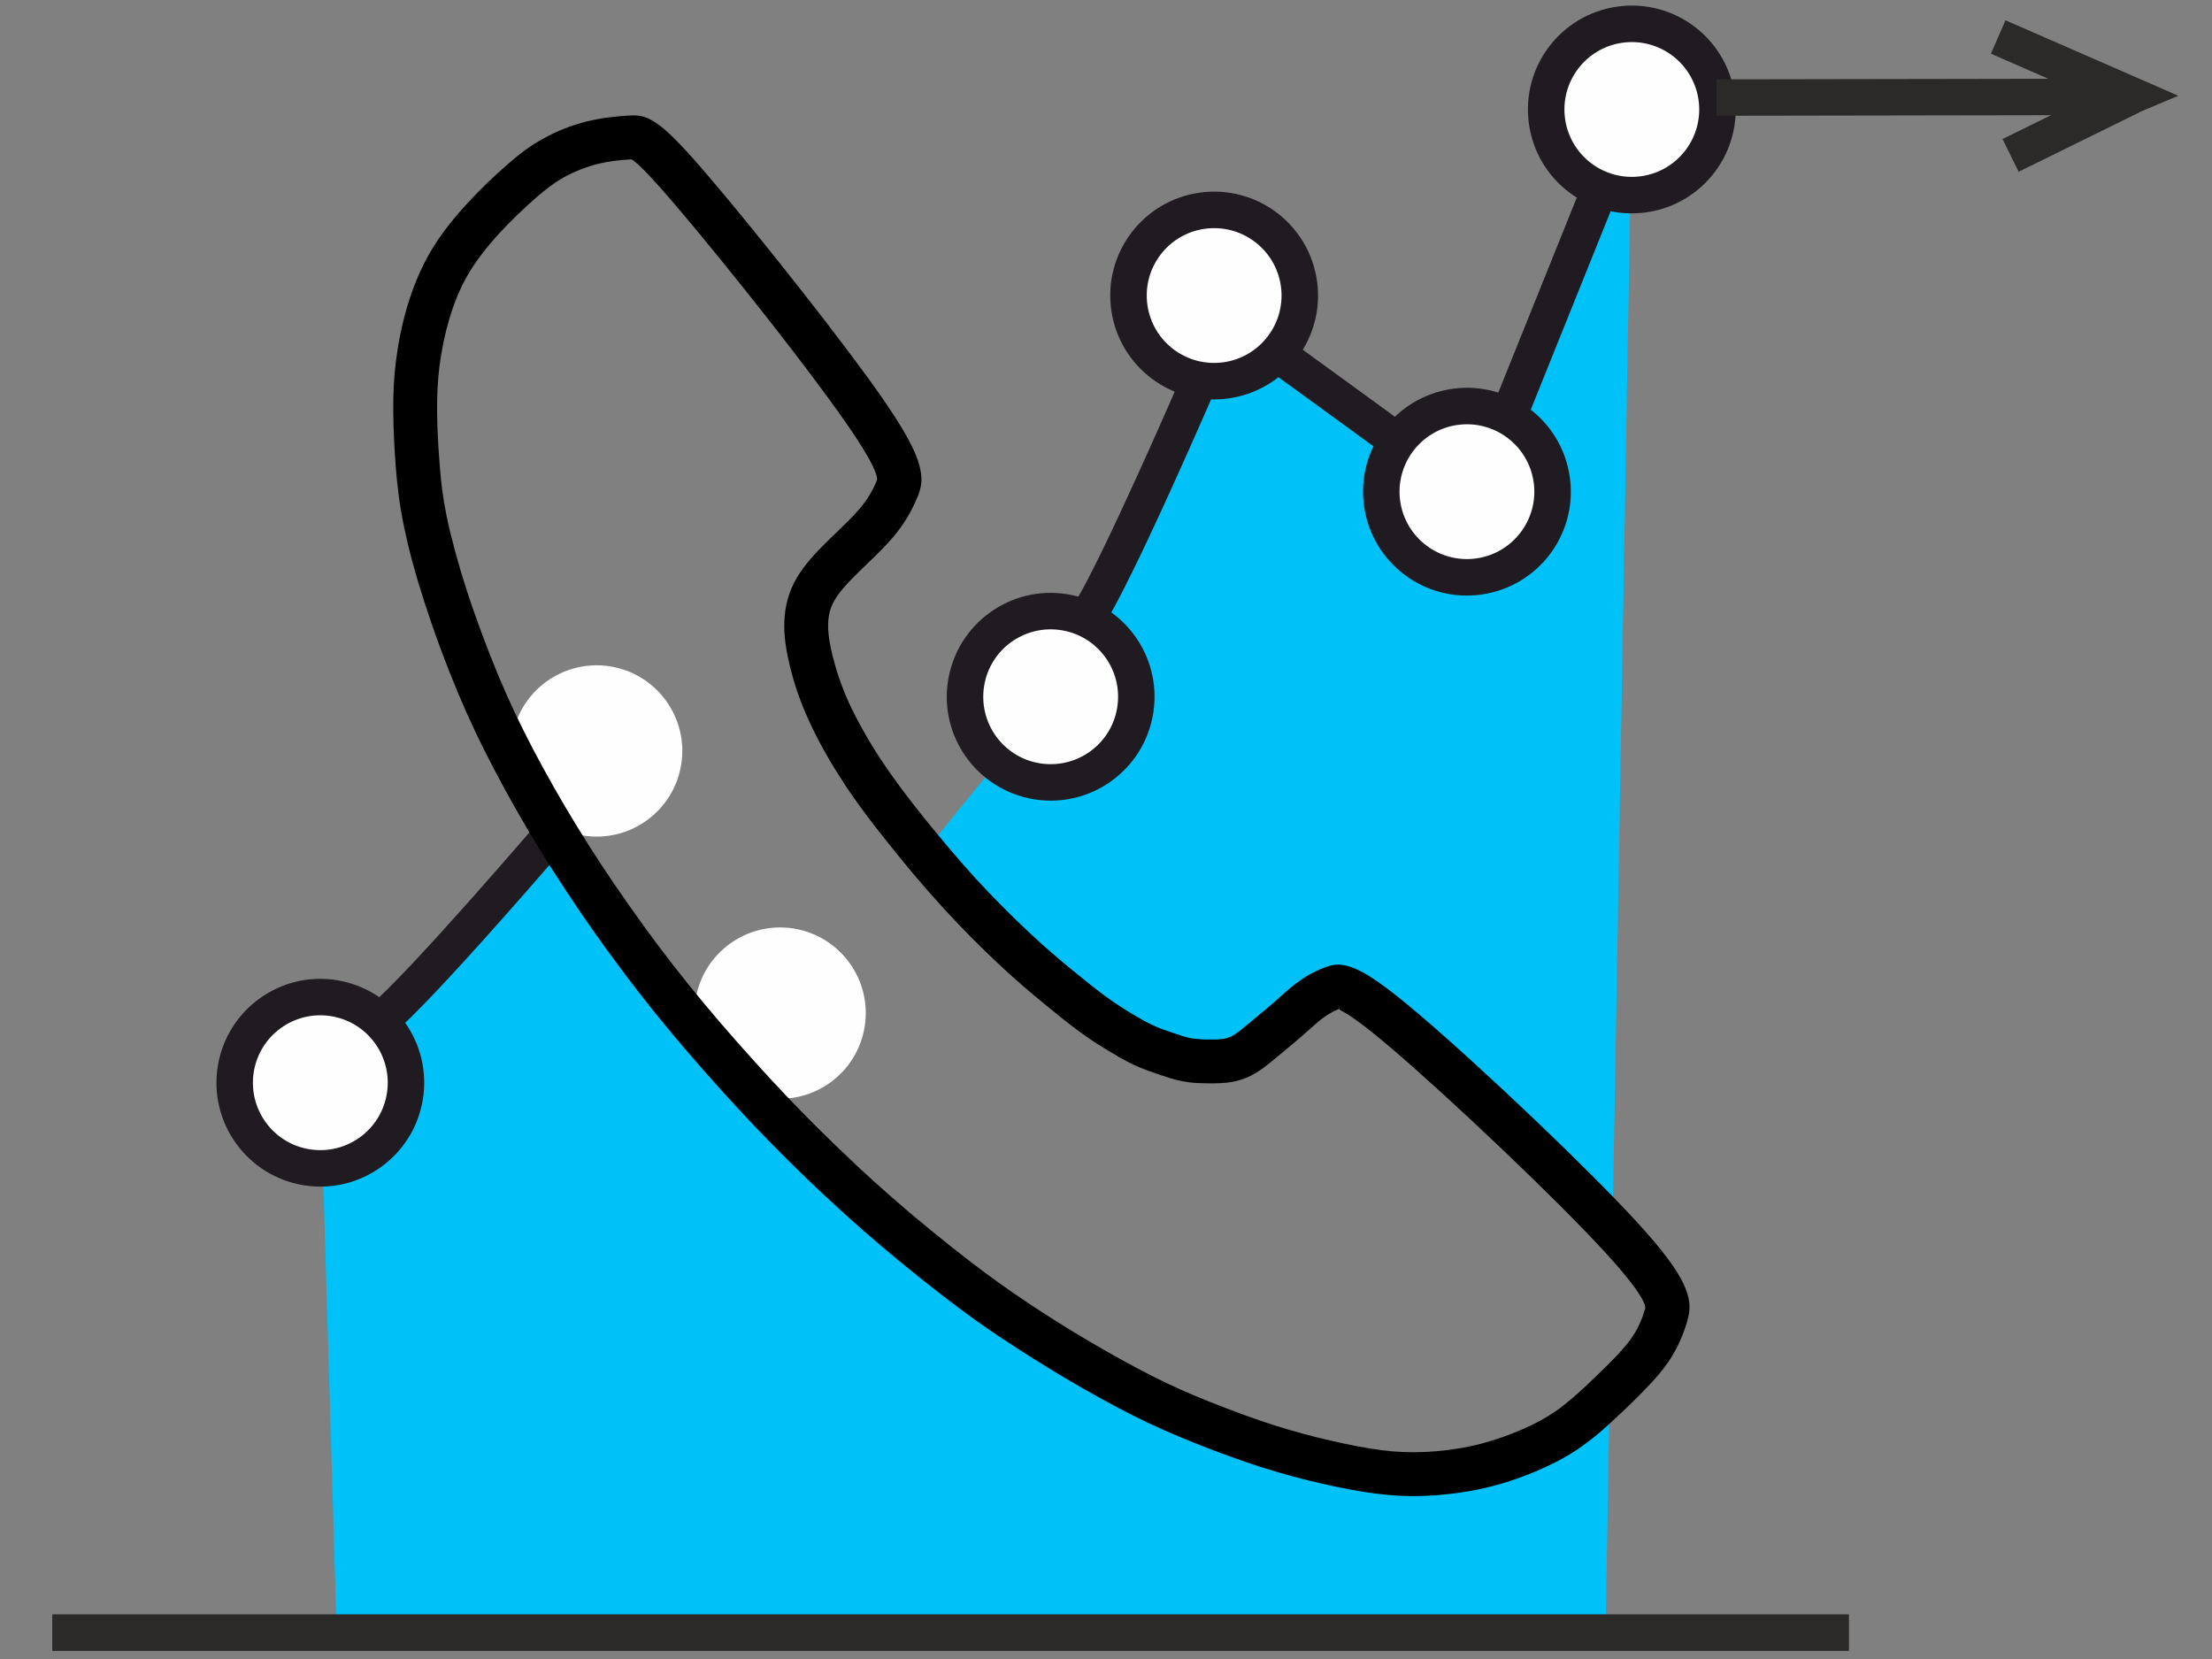
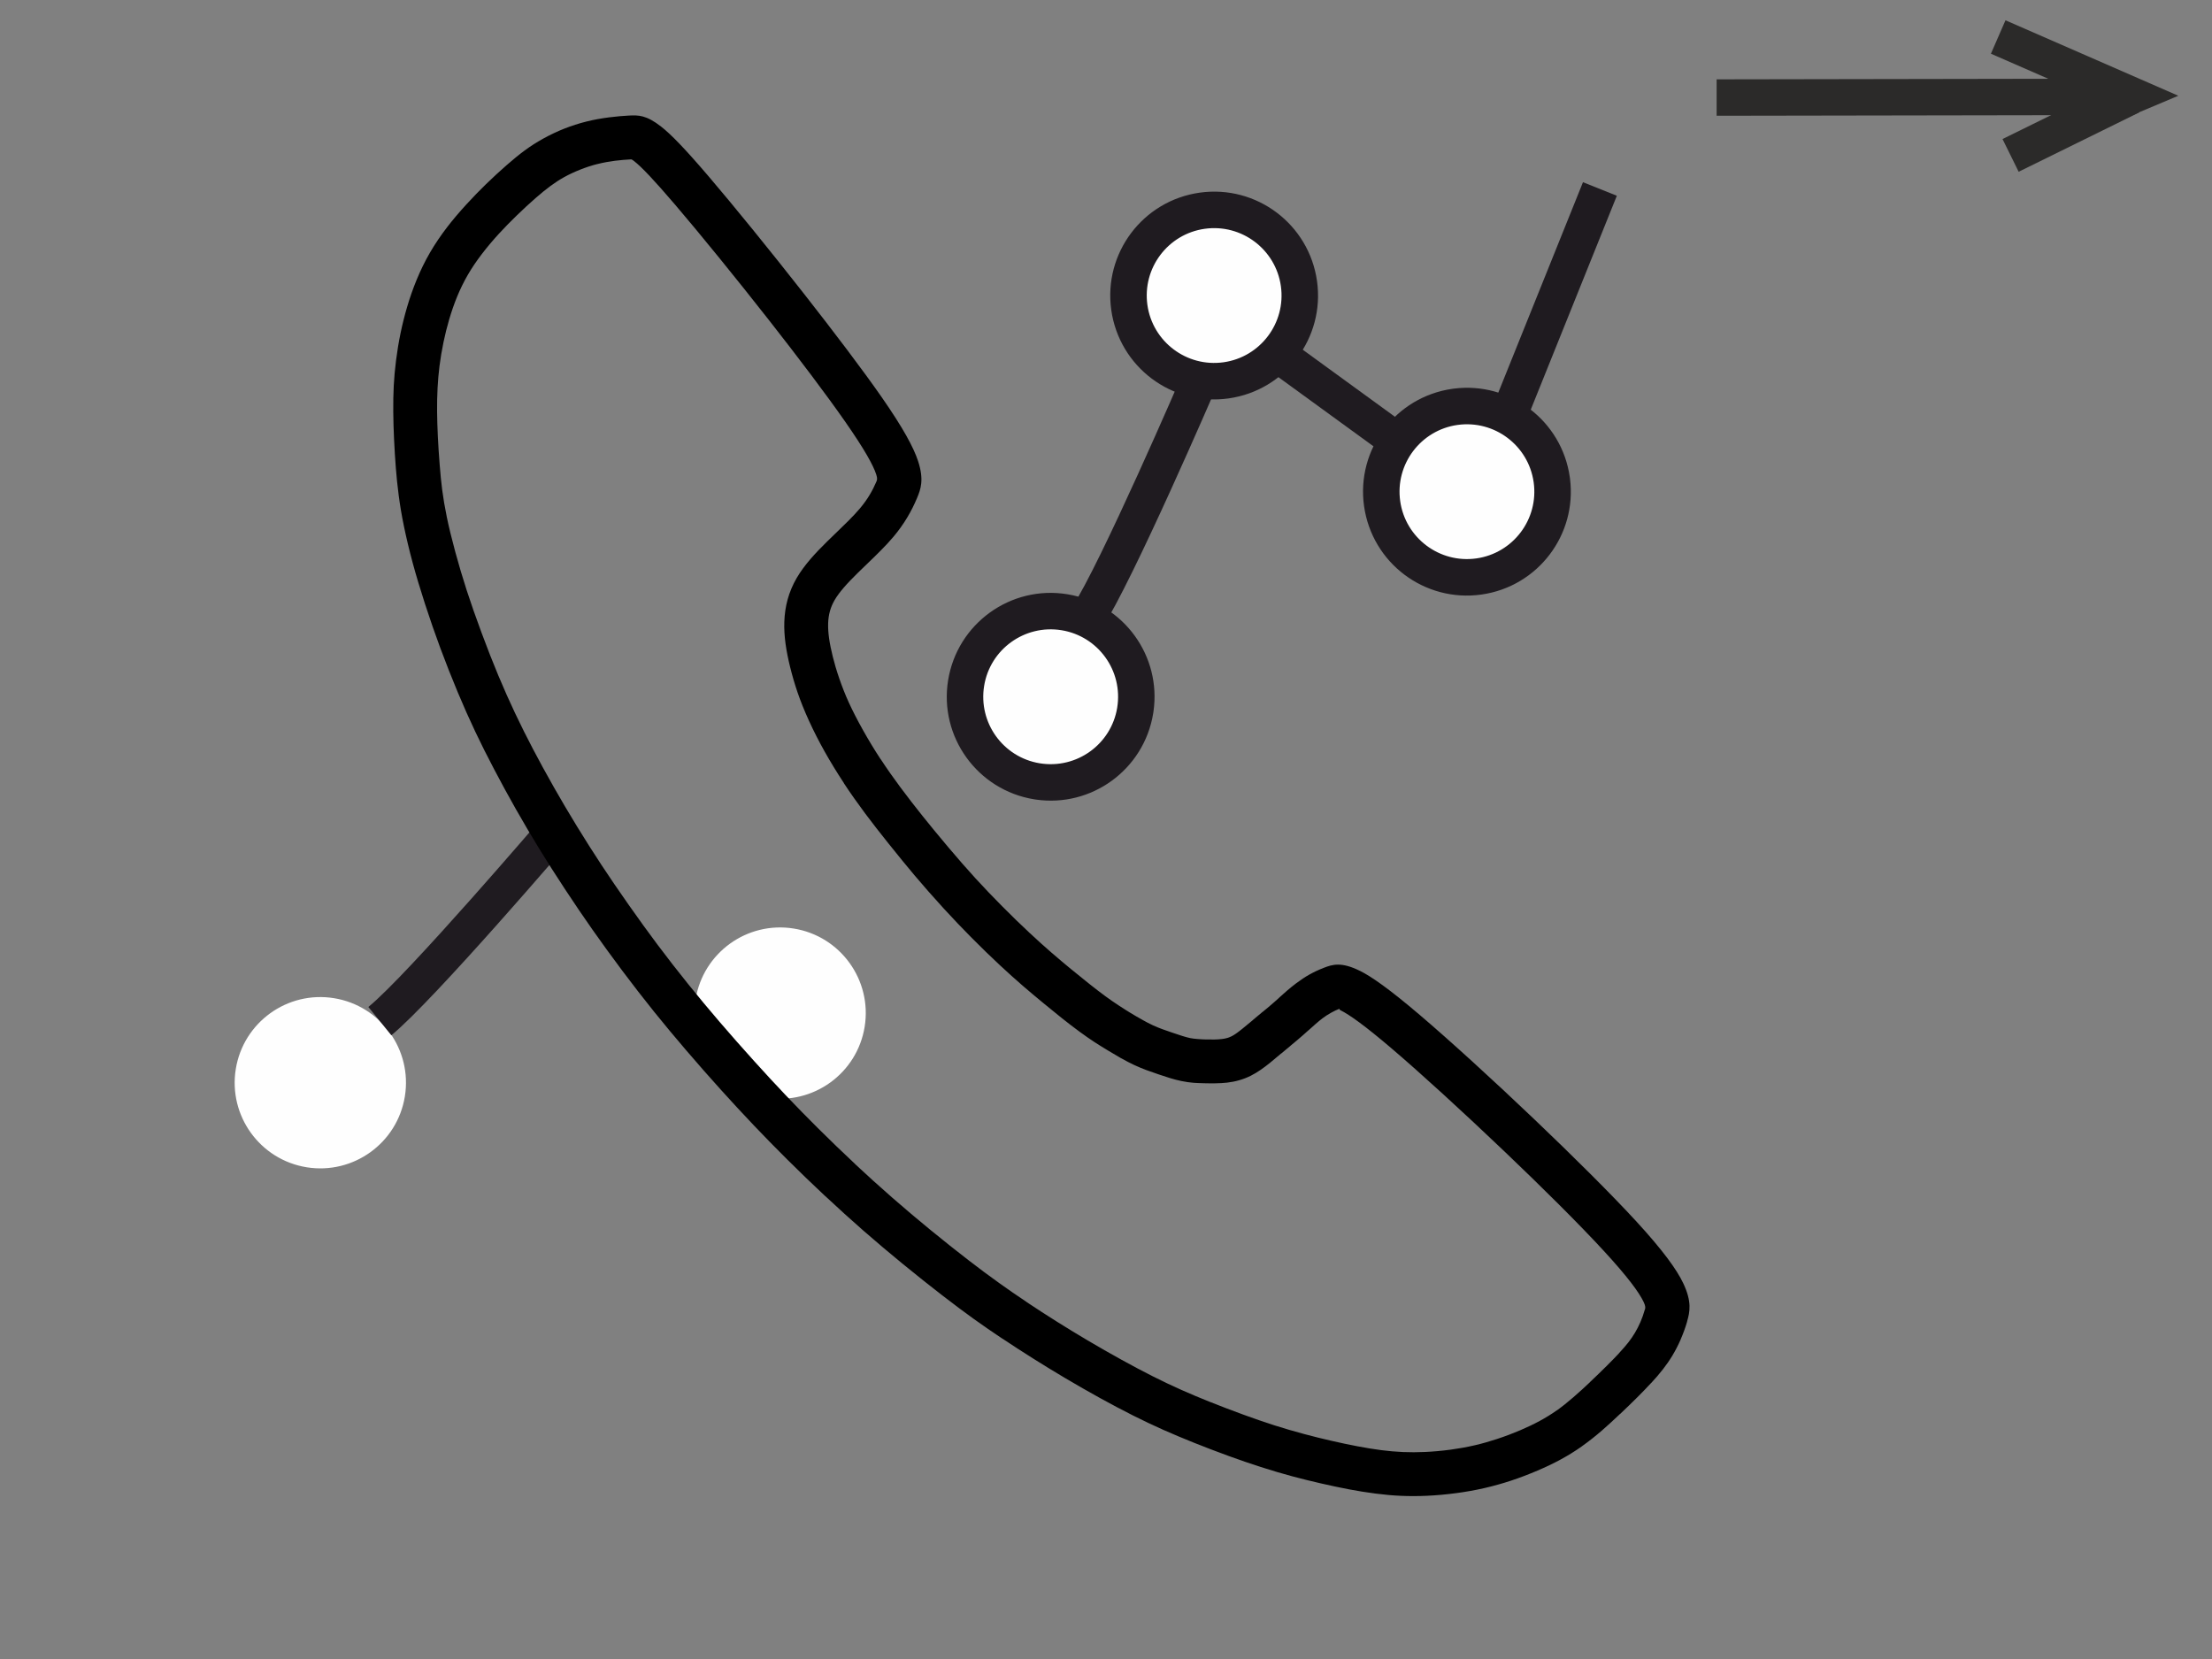
<svg xmlns="http://www.w3.org/2000/svg" xml:space="preserve" width="24mm" height="18mm" version="1.1" style="shape-rendering:geometricPrecision; text-rendering:geometricPrecision; image-rendering:optimizeQuality; fill-rule:evenodd; clip-rule:evenodd" viewBox="0 0 2400 1800">
  <rect x="0" y="0" width="2400" height="1800" fill="#808080" stroke="none" />
  <defs>
    <style type="text/css">
   
    .fil1 {fill:#FEFEFE}
    .fil0 {fill:#00C1F8}
    .fil4 {fill:#2B2A29;fill-rule:nonzero}
    .fil3 {fill:#1F1B20;fill-rule:nonzero}
    .fil2 {fill:#1F1B20;fill-rule:nonzero}
    .fil5 {fill:black;fill-rule:nonzero}
   
  </style>
  </defs>
  <g id="Слой_x0020_1">
    <g id="_1525439696">
-       <path class="fil0" d="M365.29 1771.36l-17.74 -596.62 257.17 -267.35 0.49 0.79c17.68,28.9 36.77,57.85 57.27,87.04 20.5,29.19 42.41,58.6 65.91,87.77 23.49,29.17 48.58,58.11 72.07,84.13 23.49,26.02 45.38,49.13 70.2,73.79 24.82,24.67 52.56,50.89 81.73,76.4 29.19,25.51 59.83,50.3 84.45,69.28 24.61,18.99 43.21,32.16 63.82,45.91 20.61,13.75 43.23,28.08 67.29,42.31 24.05,14.23 49.53,28.37 71.99,39.69 22.47,11.32 41.92,19.81 64.34,28.76 22.42,8.96 47.81,18.37 70.93,25.79 23.12,7.4 43.97,12.81 63.92,17.38 19.94,4.57 38.98,8.3 56.52,10.54 17.54,2.25 33.58,3.02 51.74,2.17 18.16,-0.85 38.45,-3.33 57.73,-7.75 19.28,-4.42 37.55,-10.79 53.79,-17.73 16.25,-6.94 30.47,-14.45 44.01,-24.04 13.54,-9.59 26.39,-21.27 38.6,-32.82l4.96 -4.71 -4.47 259.27 -1376.72 0zm637.31 -846.41l137.37 -168.97 182.66 -393.16 268.98 170.65 178.9 -414.68 -20.93 1213.64c-58.26,-61.93 -165.31,-162.72 -224.52,-213.14 -61.95,-52.76 -71.53,-50.39 -80.2,-47.02 -8.67,3.37 -16.44,7.72 -24.12,13.5 -7.68,5.78 -15.27,12.98 -21.85,18.81 -6.58,5.83 -12.15,10.28 -18.06,15.19 -5.91,4.92 -12.15,10.3 -17.89,14.91 -5.73,4.61 -10.96,8.46 -16.46,11.18 -5.48,2.73 -11.24,4.35 -17.9,5.13 -6.65,0.78 -14.21,0.74 -21.29,0.57 -7.07,-0.19 -13.67,-0.5 -20.7,-1.94 -7.01,-1.44 -14.45,-4 -22.05,-6.57 -7.6,-2.57 -15.35,-5.15 -23.68,-9.01 -8.32,-3.87 -17.22,-9.02 -26.25,-14.5 -9.04,-5.48 -18.21,-11.28 -29.47,-19.54 -11.27,-8.26 -24.62,-18.99 -38.41,-30.36 -13.8,-11.38 -28.03,-23.41 -45.83,-40.01 -17.8,-16.61 -39.15,-37.8 -59.82,-60.38 -13.25,-14.48 -26.22,-29.53 -38.48,-44.3z" />
      <path class="fil1" d="M362.4 1083.01c50.66,8.21 85.08,55.92 76.88,106.58 -8.2,50.66 -55.92,85.08 -106.58,76.89 -50.66,-8.21 -85.08,-55.92 -76.88,-106.58 8.2,-50.67 55.92,-85.09 106.58,-76.89z" />
-       <path class="fil2" d="M365.5 1063.48c30.74,4.98 56.57,21.96 73.46,45.35 16.86,23.38 24.81,53.19 19.85,83.86 -4.98,30.75 -21.95,56.58 -45.35,73.46 -23.38,16.87 -53.19,24.82 -83.86,19.86 -30.75,-4.98 -56.58,-21.95 -73.46,-45.36 -16.86,-23.38 -24.81,-53.19 -19.85,-83.85 4.97,-30.75 21.95,-56.58 45.35,-73.46 23.38,-16.87 53.19,-24.82 83.86,-19.86zm41.37 68.45c-10.94,-15.16 -27.67,-26.16 -47.57,-29.39 -19.99,-3.23 -39.38,1.93 -54.57,12.89 -15.16,10.93 -26.16,27.67 -29.38,47.57 -3.23,19.98 1.93,39.37 12.88,54.56 10.93,15.17 27.66,26.16 47.57,29.38 19.98,3.23 39.38,-1.92 54.57,-12.88 15.16,-10.93 26.16,-27.67 29.38,-47.57 3.23,-19.98 -1.93,-39.37 -12.88,-54.56z" />
-       <path class="fil1" d="M662.2 723.05c50.67,8.2 85.09,55.92 76.89,106.58 -8.2,50.66 -55.92,85.08 -106.58,76.88 -50.66,-8.2 -85.08,-55.92 -76.88,-106.58 8.2,-50.66 55.91,-85.08 106.57,-76.88z" />
+       <path class="fil1" d="M662.2 723.05z" />
      <path class="fil1" d="M861.27 1007.47c50.66,8.2 85.08,55.92 76.88,106.58 -8.2,50.66 -55.92,85.08 -106.58,76.88 -50.66,-8.2 -85.08,-55.92 -76.88,-106.58 8.2,-50.66 55.92,-85.08 106.58,-76.88z" />
      <path class="fil1" d="M1154.81 664.25c50.66,8.2 85.08,55.92 76.88,106.58 -8.2,50.66 -55.91,85.08 -106.57,76.88 -50.66,-8.2 -85.08,-55.92 -76.89,-106.58 8.2,-50.66 55.92,-85.08 106.58,-76.88z" />
      <path class="fil3" d="M1157.91 644.72c30.76,4.98 56.58,21.95 73.46,45.35 16.49,22.86 24.45,51.87 20.16,81.81l-0.31 2.06c-4.97,30.75 -21.94,56.57 -45.34,73.45 -22.86,16.49 -51.87,24.46 -81.81,20.16l-2.05 -0.31c-30.75,-4.98 -56.58,-21.95 -73.46,-45.35 -16.87,-23.38 -24.82,-53.18 -19.86,-83.85 4.98,-30.75 21.95,-56.58 45.35,-73.46 23.38,-16.87 53.19,-24.82 83.86,-19.86zm41.37 68.45c-10.93,-15.17 -27.66,-26.17 -47.57,-29.39 -19.98,-3.23 -39.38,1.93 -54.56,12.88 -15.17,10.94 -26.17,27.67 -29.38,47.57 -3.24,19.99 1.92,39.38 12.88,54.57 10.9,15.11 27.56,26.08 47.37,29.35l0.21 0.03c19.98,3.23 39.37,-1.93 54.55,-12.88 15.11,-10.9 26.08,-27.54 29.35,-47.35l0.03 -0.22c3.23,-19.98 -1.92,-39.38 -12.88,-54.56z" />
      <path class="fil3" d="M399.64 1092.57c42.99,-35.08 190.15,-207.3 190.57,-207.79l30.07 25.73c-0.42,0.5 -149.72,175.25 -195.68,212.75l-24.96 -30.69z" />
      <path class="fil1" d="M1304.39 228.63c50.82,-7.15 97.81,28.25 104.96,79.07 7.15,50.82 -28.25,97.81 -79.07,104.96 -50.82,7.16 -97.81,-28.24 -104.96,-79.07 -7.16,-50.82 28.25,-97.81 79.07,-104.96z" />
      <path class="fil3" d="M1301.67 209.02c30.81,-4.33 60.47,4.24 83.51,21.6 23.02,17.34 39.44,43.5 43.78,74.37 4.33,30.8 -4.24,60.46 -21.6,83.5 -17.34,23.02 -43.5,39.44 -74.37,43.78 -30.8,4.34 -60.47,-4.24 -83.5,-21.59 -23.02,-17.34 -39.44,-43.51 -43.78,-74.37 -4.33,-30.8 4.24,-60.47 21.59,-83.51 17.34,-23.02 43.51,-39.44 74.37,-43.78zm59.64 53.22c-14.94,-11.26 -34.2,-16.82 -54.21,-14 -19.95,2.8 -36.91,13.47 -48.18,28.43 -11.26,14.94 -16.81,34.2 -14,54.21 2.81,19.95 13.47,36.91 28.44,48.18 14.94,11.26 34.2,16.81 54.2,14 19.96,-2.81 36.91,-13.47 48.18,-28.44 11.26,-14.94 16.82,-34.2 14,-54.2 -2.8,-19.96 -13.47,-36.91 -28.43,-48.18z" />
      <path class="fil1" d="M1578.66 441.45c50.82,-7.15 97.82,28.25 104.97,79.07 7.15,50.82 -28.25,97.81 -79.08,104.96 -50.81,7.16 -97.81,-28.25 -104.96,-79.07 -7.15,-50.82 28.25,-97.81 79.07,-104.96z" />
      <path class="fil3" d="M1581.38 461.06l-0.17 0.02c-19.88,2.85 -36.77,13.49 -48.01,28.41 -11.26,14.94 -16.82,34.2 -14,54.21 2.8,19.95 13.47,36.91 28.43,48.18 14.95,11.25 34.2,16.81 54.21,14 19.95,-2.81 36.91,-13.47 48.18,-28.44 11.26,-14.94 16.81,-34.2 14,-54.2l-0.03 -0.17c-2.84,-19.88 -13.48,-36.77 -28.4,-48.01 -14.95,-11.26 -34.2,-16.81 -54.21,-14zm-3.65 -39.45c30.17,-3.76 59.13,4.8 81.73,21.83 23.01,17.34 39.43,43.5 43.77,74.36l0.24 1.78c3.76,30.17 -4.81,59.14 -21.83,81.73 -17.34,23.02 -43.51,39.44 -74.37,43.78 -30.8,4.33 -60.46,-4.24 -83.51,-21.59 -23.02,-17.34 -39.43,-43.51 -43.78,-74.37 -4.33,-30.8 4.24,-60.47 21.6,-83.51 17.34,-23.02 43.5,-39.44 74.37,-43.78l1.78 -0.23z" />
-       <path class="fil1" d="M1757.56 26.77c50.82,-7.15 97.82,28.25 104.97,79.07 7.15,50.82 -28.26,97.81 -79.07,104.96 -50.82,7.15 -97.82,-28.25 -104.97,-79.07 -7.15,-50.82 28.25,-97.81 79.07,-104.96z" />
-       <path class="fil3" d="M1754.85 7.16c30.8,-4.33 60.47,4.24 83.51,21.6 23.02,17.34 39.43,43.5 43.78,74.36 4.33,30.81 -4.24,60.47 -21.6,83.51 -17.34,23.02 -43.51,39.44 -74.37,43.78 -30.8,4.33 -60.47,-4.24 -83.51,-21.6 -23.02,-17.34 -39.44,-43.5 -43.78,-74.37 -4.33,-30.8 4.24,-60.46 21.6,-83.5 17.34,-23.02 43.51,-39.44 74.37,-43.78zm59.64 53.21c-14.95,-11.25 -34.21,-16.81 -54.21,-14 -19.95,2.81 -36.91,13.48 -48.18,28.44 -11.26,14.94 -16.82,34.2 -14,54.21 2.8,19.94 13.47,36.9 28.43,48.17 14.95,11.26 34.2,16.82 54.21,14 19.95,-2.8 36.91,-13.47 48.18,-28.43 11.26,-14.95 16.82,-34.2 14,-54.21 -2.8,-19.95 -13.47,-36.9 -28.43,-48.18z" />
      <path class="fil3" d="M1162.81 659.31c30.88,-46.5 120.41,-254.29 120.67,-254.88l36.27 15.66c-0.26,0.6 -91.31,211.95 -123.93,261.08l-33.01 -21.86z" />
      <polygon class="fil3" points="1397.25,367.63 1528.08,462.78 1504.83,494.87 1374,399.72 " />
      <polygon class="fil3" points="1618.1,444.72 1717.52,197.67 1754.26,212.4 1654.84,459.44 " />
      <polygon class="fil4" points="1862.52,86.08 2222.39,85.47 2160.12,58.28 2175.93,22.01 2363.45,103.89 2313.79,124.84 1862.52,125.6 " />
      <polygon class="fil4" points="2172.71,150.86 2303.24,86.63 2320.76,122.13 2190.23,186.36 " />
-       <polygon class="fil4" points="56.71,1751.52 2006.1,1751.52 2006.1,1791.2 56.71,1791.2 " />
      <path class="fil5" d="M684.55 172.92c-5.23,0.27 -11.26,0.74 -17.36,1.52 -5.87,0.75 -12.37,1.89 -19.16,3.59l-0.09 0c-5.92,1.47 -12.05,3.49 -18.15,5.9 -6.55,2.59 -12.48,5.38 -17.58,8.2 -5.12,2.84 -9.94,5.97 -14.9,9.62 -5.22,3.84 -10.41,8.1 -16.1,13.07 -6.3,5.5 -13.42,12.03 -20.86,19.27 -6.74,6.55 -13.27,13.21 -19.09,19.56 -6.27,6.85 -12.46,14.13 -18.44,21.95 -5.61,7.32 -10.73,14.82 -15.16,22.46 -4.48,7.72 -8.31,15.61 -11.59,23.55 -3.33,8.09 -6.21,16.48 -8.71,24.98 -2.43,8.23 -4.47,16.5 -6.17,24.68 -1.87,9.02 -3.3,17.63 -4.32,25.73 -0.99,7.83 -1.68,15.7 -2.11,23.95 -0.44,8.47 -0.6,16.77 -0.53,25.36 0.07,8.25 0.36,17.56 0.83,27.38 0.43,9.14 1.12,19.53 1.97,30.32 0.79,10.02 1.64,19.16 2.75,27.55 1.2,9.14 2.8,18.77 5.05,29.68 2.16,10.47 5.2,23.02 9.1,37.41 3.8,13.98 7.98,28.11 12.48,41.98 4.46,13.76 9.96,29.42 16.1,45.98 6.12,16.51 12.28,32.2 18.11,46.16 6.03,14.43 11.96,27.74 18.08,40.67 6.48,13.7 12.86,26.42 19.47,39.03 6.81,13.01 14.45,26.99 22.83,41.75 7.67,13.51 15.87,27.43 24.52,41.56 9.2,15.03 18.24,29.28 27.12,42.77 8.67,13.16 18.45,27.5 29.32,42.97 10.73,15.27 21.22,29.8 31.36,43.34 10.42,13.9 21.6,28.31 33.61,43.22 11,13.65 22.32,27.22 33.61,40.4 12.14,14.18 24.91,28.61 37.62,42.7 12.04,13.33 23.26,25.49 34.14,36.94 11.48,12.07 23.02,23.87 35.14,35.92 12.62,12.55 26.19,25.66 40.52,39.06l0 0.09c12.37,11.57 25.75,23.69 40.09,36.23 13.57,11.86 27.4,23.51 40.73,34.45 14.87,12.2 29.48,23.78 42.6,33.89 11.1,8.57 21.76,16.48 32.75,24.36 9.92,7.11 19.53,13.71 29.76,20.53l0 0.09c10.25,6.84 21.2,13.94 32.78,21.22 10.2,6.41 21.33,13.21 33.4,20.35 12.12,7.17 24.59,14.31 36.81,21.04 11.92,6.58 23.36,12.65 33.78,17.9 11.09,5.59 21.23,10.39 31.16,14.8 10.46,4.65 20.59,8.88 31.22,13.13l0.09 0c11.58,4.62 23.93,9.36 36.27,13.84 11.33,4.12 22.56,8.01 33.08,11.38 10.57,3.38 21.26,6.49 32.03,9.39 10.7,2.87 20.57,5.3 29.93,7.43 9.81,2.25 19.27,4.27 28.23,5.96 9.37,1.77 18.09,3.21 25.97,4.22 7.98,1.02 15.74,1.72 23.67,2.06 7.72,0.33 15.58,0.31 23.96,-0.08 8.81,-0.42 18.12,-1.23 27.47,-2.48 8.6,-1.17 17.4,-2.72 26.07,-4.71 8.12,-1.87 16.38,-4.23 24.56,-6.93 9.12,-3 17.55,-6.23 25.23,-9.51 7.39,-3.15 14.37,-6.47 21.06,-10.09 6.48,-3.51 12.59,-7.27 18.46,-11.43l0.1 0c5.76,-4.08 11.8,-8.98 17.93,-14.27 6.88,-5.94 12.68,-11.31 18.06,-16.4l0 -0.09c6.38,-6.04 12.45,-11.89 17.81,-17.24 5.58,-5.56 10.26,-10.35 13.67,-14.03l0 -0.09c4.1,-4.43 7.41,-8.22 10.08,-11.64 2.61,-3.35 4.91,-6.69 7.09,-10.34 2.13,-3.56 4.14,-7.44 5.97,-11.65 1.7,-3.84 3.32,-8.37 4.85,-13.69l0.1 -0.1c0.45,-1.59 0.81,-3.38 -1.44,-8.08 -5.02,-10.51 -17.23,-27.18 -43.51,-55.72 -26.6,-28.89 -66.49,-68.5 -107.56,-107.65 -45.19,-43.09 -91.23,-85.17 -122.59,-111.87 -29.07,-24.76 -45.44,-36.38 -55.33,-41.3 -2.07,-1.11 -0.28,-1.87 -0.92,-1.62 -3.07,1.19 -6.17,2.66 -9.35,4.45 -3.31,1.85 -6.31,3.8 -9.08,5.88 -4.46,3.36 -10.16,8.5 -15.4,13.22l-0.09 0 -4.87 4.38c-5.33,4.72 -9.85,8.44 -14.35,12.15l0.04 0.05 -10.3 8.56 -0.04 -0.05c-4.95,4.16 -9.92,8.36 -12.14,10.14 -3.17,2.55 -6.33,4.97 -9.72,7.32 -3.61,2.5 -7.24,4.73 -11.04,6.62 -3.93,2 -8.11,3.61 -12.6,4.89 -4.14,1.21 -8.51,2.06 -13.2,2.61 -3.68,0.43 -8.11,0.64 -12.82,0.73 -4.02,0.07 -7.98,0.02 -11.73,-0.08 -4.67,-0.12 -8.9,-0.26 -11.77,-0.5 -3.97,-0.32 -8.23,-0.9 -13.13,-1.9 -8.49,-1.74 -16.18,-4.35 -24.04,-7l-1.91 -0.65c-7.84,-2.66 -15.87,-5.38 -25,-9.61 -4.5,-2.09 -9.38,-4.65 -14.45,-7.49l-0.09 0c-3.28,-1.83 -8.3,-4.83 -14.05,-8.31 -5.85,-3.55 -11.08,-6.76 -14.64,-9.1 -4.86,-3.19 -10.27,-6.92 -16.6,-11.57 -6,-4.4 -12.4,-9.33 -19,-14.57 -5.41,-4.3 -12.51,-10.09 -20.43,-16.62 -7.34,-6.05 -14.64,-12.14 -21.88,-18.41 -7.9,-6.85 -16.16,-14.23 -25.06,-22.54 -9.51,-8.87 -20.14,-19.15 -31.27,-30.39 -9.33,-9.42 -19.38,-19.94 -29.86,-31.38 -11.3,-12.35 -21.59,-24.11 -30.93,-35.15 -8.73,-10.34 -18.45,-22.27 -28.41,-34.73 -9.5,-11.87 -18.08,-22.83 -25.51,-32.82 -8.37,-11.27 -16.07,-22.12 -23.09,-32.82l0.07 -0.04c-7.75,-11.81 -14.83,-23.4 -20.92,-34.26 -6.17,-11 -11.92,-22.25 -16.97,-33.31 -5.2,-11.38 -9.24,-21.6 -12.42,-30.85 -3.22,-9.38 -5.85,-18.59 -8.06,-27.5 -2.14,-8.64 -3.84,-16.94 -4.95,-25.07 -1.15,-8.32 -1.64,-16.36 -1.36,-24.27 0.3,-8.3 1.45,-16.32 3.61,-24.13 2.22,-7.99 5.43,-15.69 9.8,-23.18 4.13,-7.09 9.26,-13.96 15.14,-20.78 5.44,-6.3 11.49,-12.54 18,-18.94l9.53 -9.23c9.18,-8.83 18.65,-17.94 25.75,-26.34 4.37,-5.18 7.86,-10.1 10.72,-14.86 2.98,-4.97 5.38,-9.82 7.42,-14.64 0.66,-1.55 1.2,-3.18 -0.24,-7.55 -3.37,-10.27 -12.68,-27.1 -33.42,-56.9 -20.71,-29.75 -51.03,-69.81 -82.32,-109.73 -36.79,-46.95 -75.55,-94.55 -102.23,-125.79 -23.7,-27.74 -36.74,-41.34 -44.74,-47.58 -2.42,-1.89 -2.93,-1.92 -3.48,-1.89zm-23.32 -45.63c7.96,-1.02 15.07,-1.59 20.9,-1.89 10.49,-0.54 19,-0.68 35.16,11.94 10.6,8.27 25.81,23.87 51.64,54.11 26.61,31.16 65.85,79.38 103.54,127.47 32.65,41.65 63.73,82.66 83.99,111.77 23.62,33.93 34.81,54.9 39.58,69.39 6.7,20.4 3.05,30.57 -1.25,40.73 -2.93,6.92 -6.31,13.77 -10.42,20.61 -4.23,7.06 -9.2,14.12 -15.18,21.2 -8.49,10.05 -18.96,20.11 -29.11,29.88l-9.15 8.86c-5.72,5.62 -10.94,10.99 -15.39,16.14 -4,4.64 -7.38,9.13 -9.94,13.51 -2.32,4 -4.01,7.98 -5.12,12 -1.16,4.18 -1.79,8.55 -1.95,13.13 -0.17,4.99 0.18,10.39 0.99,16.25 0.84,6.06 2.22,12.74 4.03,20.04 1.74,7.02 3.98,14.76 6.95,23.4 3,8.77 6.48,17.68 10.54,26.57 4.15,9.07 9.34,19.16 15.29,29.77 6.2,11.05 12.66,21.71 19.09,31.5l0.1 0c7.07,10.78 14.14,20.81 21.41,30.57 8.21,11.04 16.2,21.3 24.38,31.53 7.72,9.65 16.85,20.78 27.67,33.6 10.23,12.1 20.28,23.64 29.63,33.85 8.97,9.81 18.7,19.95 28.55,29.88 10.42,10.53 20.63,20.4 29.96,29.1 8.89,8.3 16.65,15.25 23.76,21.41 7.76,6.72 14.49,12.35 20.95,17.67 5.86,4.83 12.35,10.1 19.87,16.07 6.33,5.03 12.26,9.61 17.51,13.45 4.92,3.62 9.76,6.93 14.54,10.07 6.08,3.99 9.98,6.43 13.16,8.35 3.28,1.99 7.25,4.32 12.74,7.39 3.66,2.1 7.4,4.04 11.19,5.81 6.79,3.14 13.64,5.47 20.34,7.74l1.91 0.64c6.71,2.28 13.28,4.5 18.26,5.52 2.12,0.43 4.69,0.74 7.53,0.98 3.94,0.32 6.58,0.44 8.97,0.49 3.31,0.09 6.71,0.14 9.87,0.08 2.5,-0.04 5.2,-0.2 8.16,-0.55 1.96,-0.23 3.8,-0.59 5.57,-1.09l0.09 0c1.37,-0.39 2.81,-0.96 4.32,-1.71l0.09 0c1.66,-0.82 3.38,-1.88 5.16,-3.11 2.02,-1.41 4.37,-3.23 6.92,-5.28 5.36,-4.31 8.42,-6.89 11.44,-9.43l0 -0.09 10.47 -8.76 0.1 0c4.26,-3.5 8.52,-7.02 13.09,-11.07l4.64 -4.14 -0.04 -0.05c5.48,-4.95 11.46,-10.34 18.76,-15.83 4.9,-3.69 9.64,-6.81 14.29,-9.42 4.78,-2.68 9.92,-5.08 15.51,-7.25 9.31,-3.61 19,-6.76 39.22,3.3l0.09 0c12.55,6.24 31.97,19.83 64.84,47.82 33.09,28.18 79.86,70.85 124.64,113.55 41.93,39.97 82.65,80.41 109.79,109.88 29.72,32.28 44.39,52.92 51.34,67.47 9.7,20.29 7.24,31.38 4.26,41.7l0.07 0.02c-1.9,6.62 -4.31,13.15 -7.09,19.57l0 0.09c-2.65,6.08 -5.6,11.75 -8.77,17.06 -3.13,5.23 -6.52,10.14 -10.45,15.18 -3.87,4.97 -7.99,9.75 -12.69,14.8l-0.04 -0.04c-5,5.4 -10.02,10.59 -14.92,15.48 -6.06,6.03 -12.41,12.17 -18.75,18.17l-0.05 -0.06c-6.81,6.45 -13.53,12.7 -19.5,17.85 -6.71,5.81 -13.85,11.54 -21.6,17.03l0.03 0.04c-7.66,5.44 -15.44,10.24 -23.5,14.6 -7.86,4.26 -16.12,8.18 -24.98,11.96 -9.36,4 -19.1,7.75 -28.95,11 -9.01,2.96 -18.65,5.7 -28.85,8.04 -9.89,2.27 -20.15,4.07 -30.35,5.44l-0.09 0c-10.85,1.45 -21.51,2.4 -31.49,2.86 -9.77,0.46 -19.03,0.48 -28.24,0.08 -8.99,-0.38 -18.04,-1.2 -27.59,-2.43 -9.66,-1.23 -19.24,-2.79 -28.76,-4.58 -9.91,-1.88 -19.97,-4.02 -30.09,-6.34 -10.58,-2.42 -21.13,-4.99 -31.61,-7.81 -10.41,-2.79 -21.72,-6.11 -34.27,-10.13 -11.44,-3.67 -23.21,-7.73 -34.76,-11.93 -12.95,-4.7 -25.8,-9.63 -37.75,-14.41 -11.75,-4.72 -22.54,-9.22 -32.99,-13.86 -11.02,-4.9 -21.86,-10.02 -33.21,-15.74 -11.51,-5.8 -23.44,-12.12 -35.28,-18.64 -12.69,-7.01 -25.62,-14.4 -38.11,-21.8 -11.29,-6.67 -22.86,-13.76 -34.52,-21.09 -11.59,-7.28 -22.91,-14.63 -33.85,-21.93l-0.04 0.06c-10.38,-6.91 -20.38,-13.79 -31.07,-21.45 -9.59,-6.88 -20.56,-15.07 -34.06,-25.49 -13,-10.02 -27.92,-21.87 -43.71,-34.82 -13.8,-11.31 -28.03,-23.31 -41.85,-35.39 -13.5,-11.8 -27.33,-24.36 -41.17,-37.3l-0.04 0.05c-14.36,-13.42 -28.34,-26.94 -41.65,-40.17 -12.68,-12.61 -24.52,-24.71 -36.06,-36.85 -12.13,-12.77 -23.61,-25.19 -35.07,-37.88 -12.03,-13.32 -24.92,-27.93 -38.37,-43.63 -11.67,-13.63 -23.31,-27.58 -34.54,-41.52 -11.48,-14.25 -23.01,-29.15 -34.54,-44.53 -11.8,-15.75 -22.53,-30.55 -32.3,-44.45 -9.62,-13.7 -19.65,-28.46 -30.06,-44.28 -10.21,-15.5 -19.57,-30.2 -28.05,-44.06 -8.67,-14.17 -17.13,-28.54 -25.27,-42.87 -8.06,-14.21 -15.97,-28.73 -23.58,-43.25 -7.54,-14.37 -14.27,-27.74 -20.4,-40.7 -6.51,-13.75 -12.74,-27.74 -19,-42.73 -6.6,-15.79 -13.02,-32.06 -18.87,-47.83 -5.56,-15 -11.22,-31.28 -16.66,-48.04 -5.29,-16.31 -9.69,-31.04 -13.21,-44.02 -3.75,-13.83 -7,-27.44 -9.67,-40.39 -2.48,-12 -4.25,-22.73 -5.6,-33.04 -1.46,-11.06 -2.38,-20.54 -3.13,-29.97 -0.74,-9.38 -1.42,-20.11 -1.97,-31.82 -0.45,-9.56 -0.74,-19.44 -0.83,-29.24 -0.08,-10.15 0.08,-19.42 0.53,-28.15 0.47,-8.94 1.28,-17.95 2.49,-27.5 1.24,-9.85 2.86,-19.75 4.87,-29.46 1.94,-9.37 4.3,-18.89 7.1,-28.4 2.89,-9.82 6.32,-19.74 10.4,-29.64 4.15,-10.06 8.9,-19.89 14.38,-29.33 5.52,-9.52 11.76,-18.68 18.51,-27.49 6.36,-8.32 13.55,-16.72 21.23,-25.11 7.25,-7.91 14.33,-15.17 20.96,-21.61 7.76,-7.56 15.57,-14.71 22.73,-20.96 6.97,-6.08 13.2,-11.21 19.27,-15.68 6.35,-4.67 12.77,-8.81 19.93,-12.78 7.49,-4.15 15.33,-7.9 23.17,-10.99 7.56,-2.99 15.7,-5.63 24.21,-7.76 8.03,-2.02 16.56,-3.48 24.75,-4.53z" />
    </g>
  </g>
</svg>